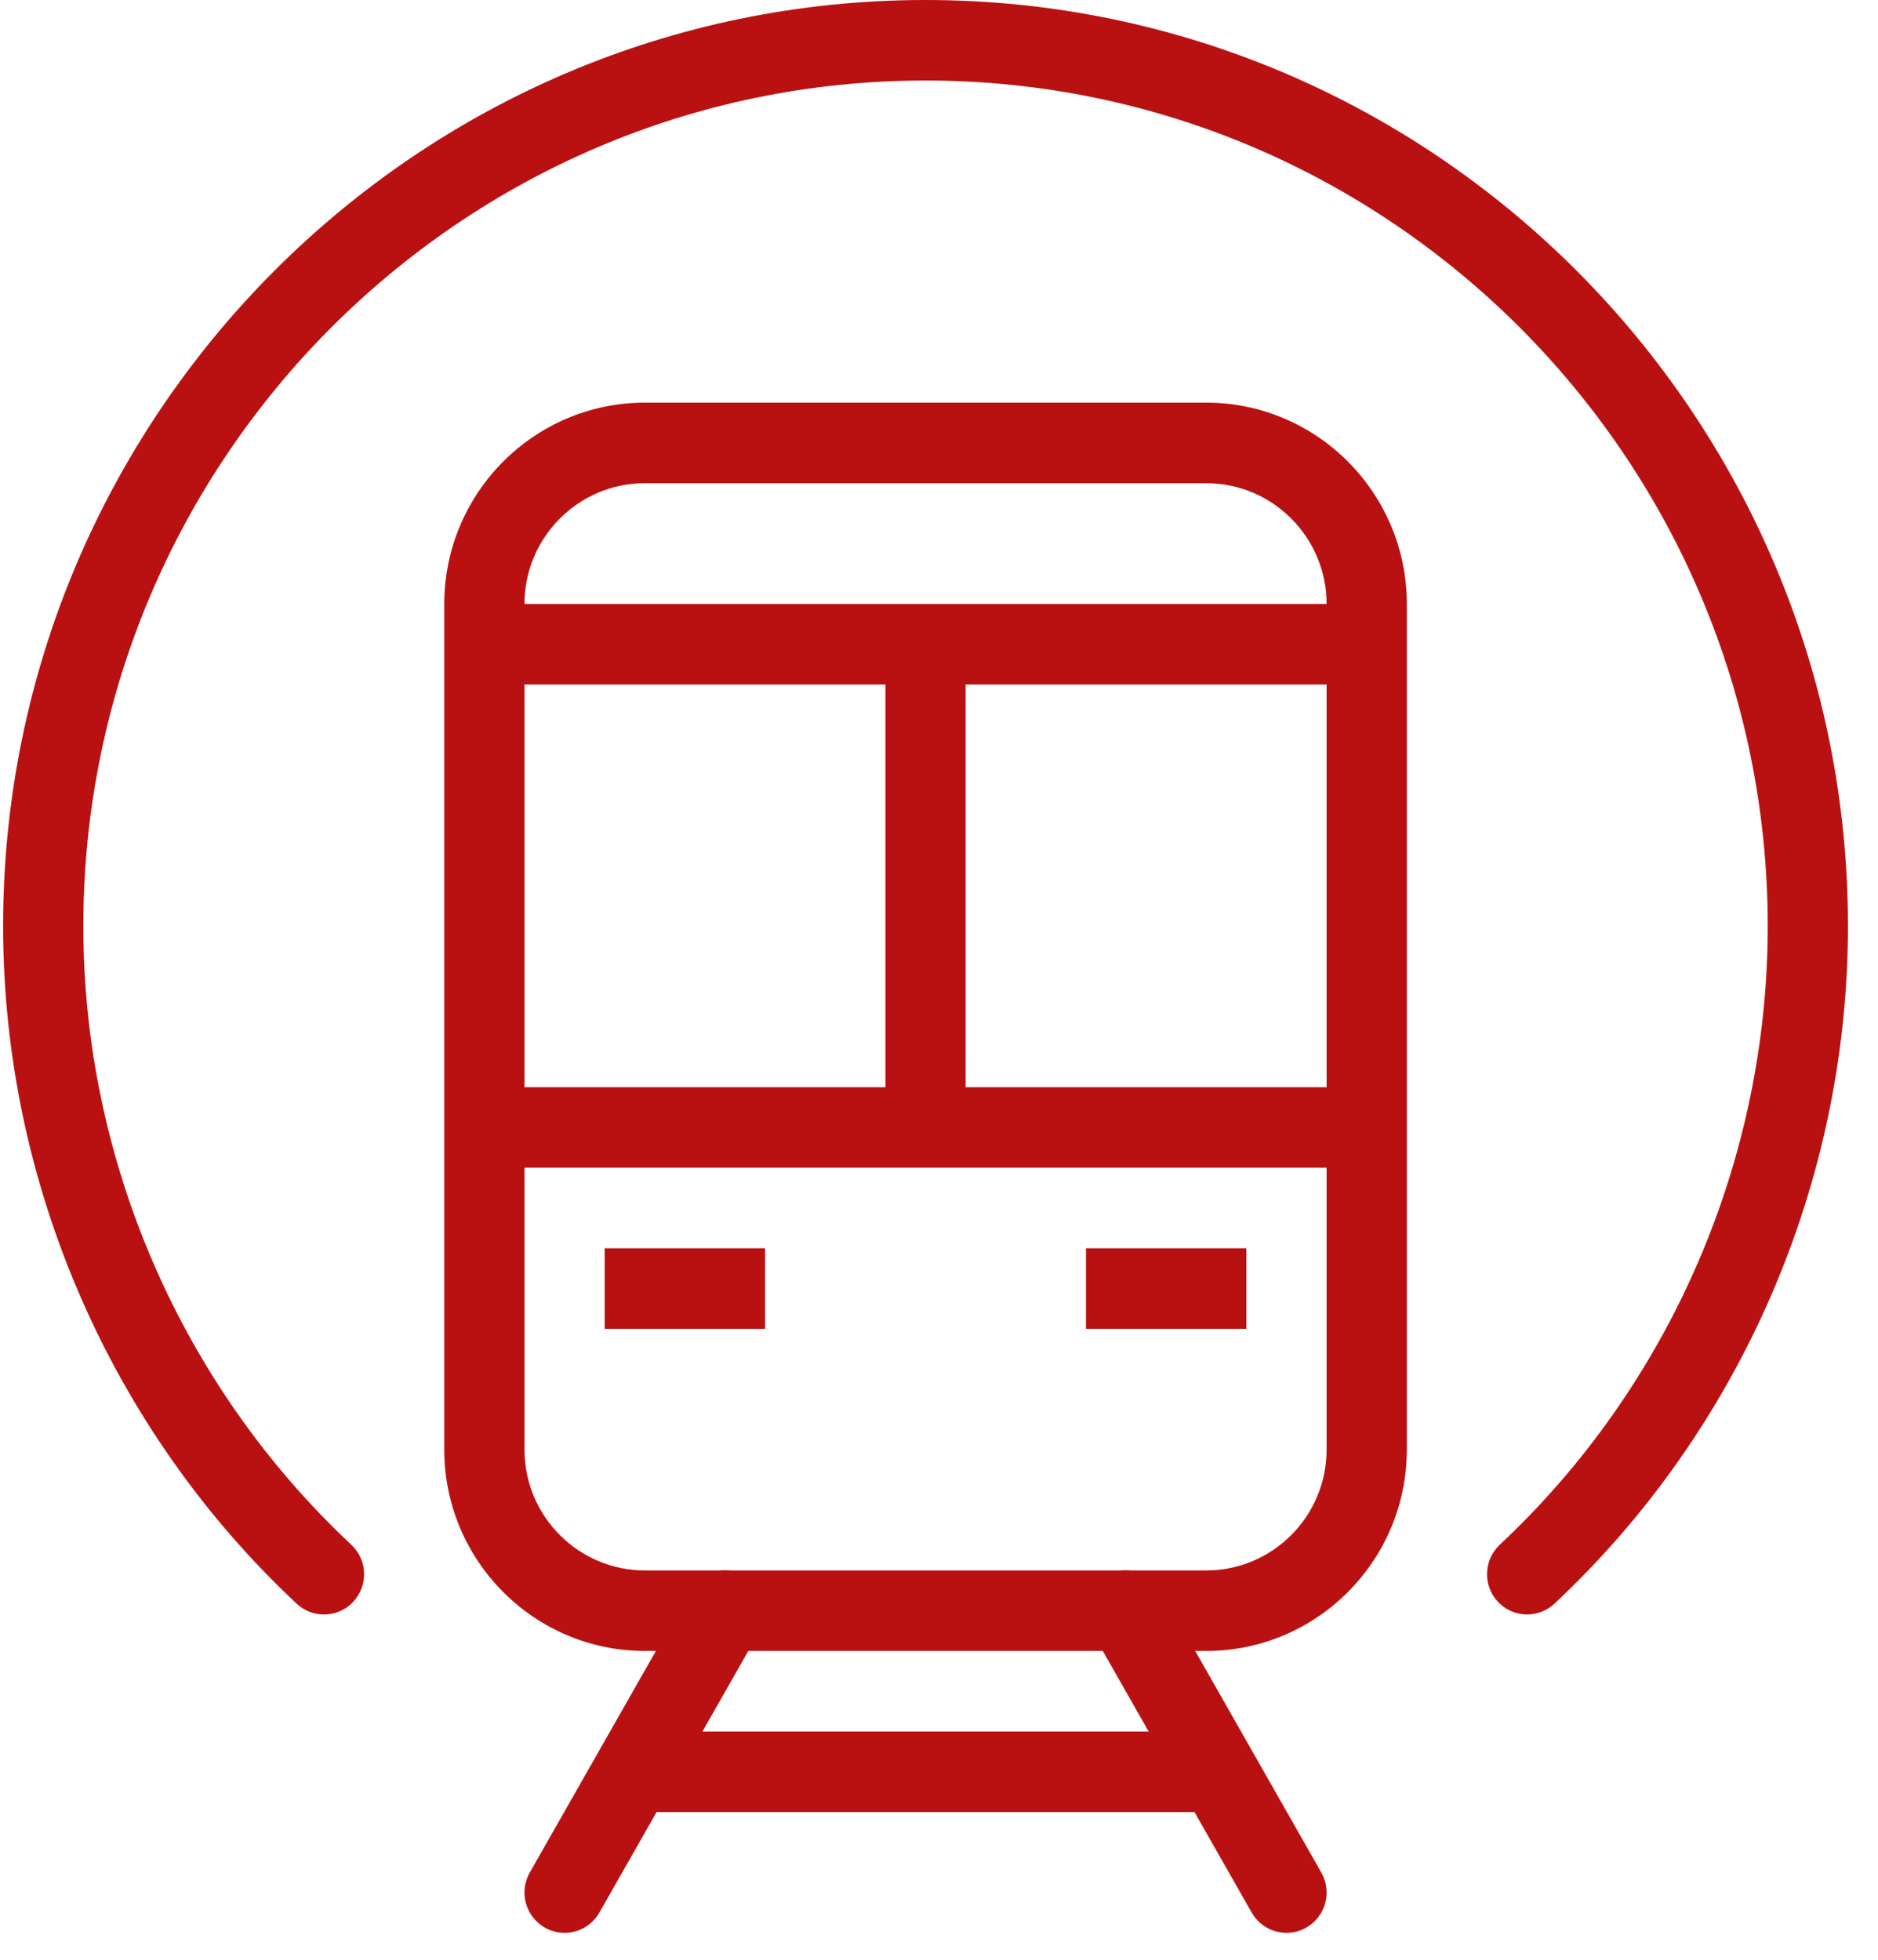
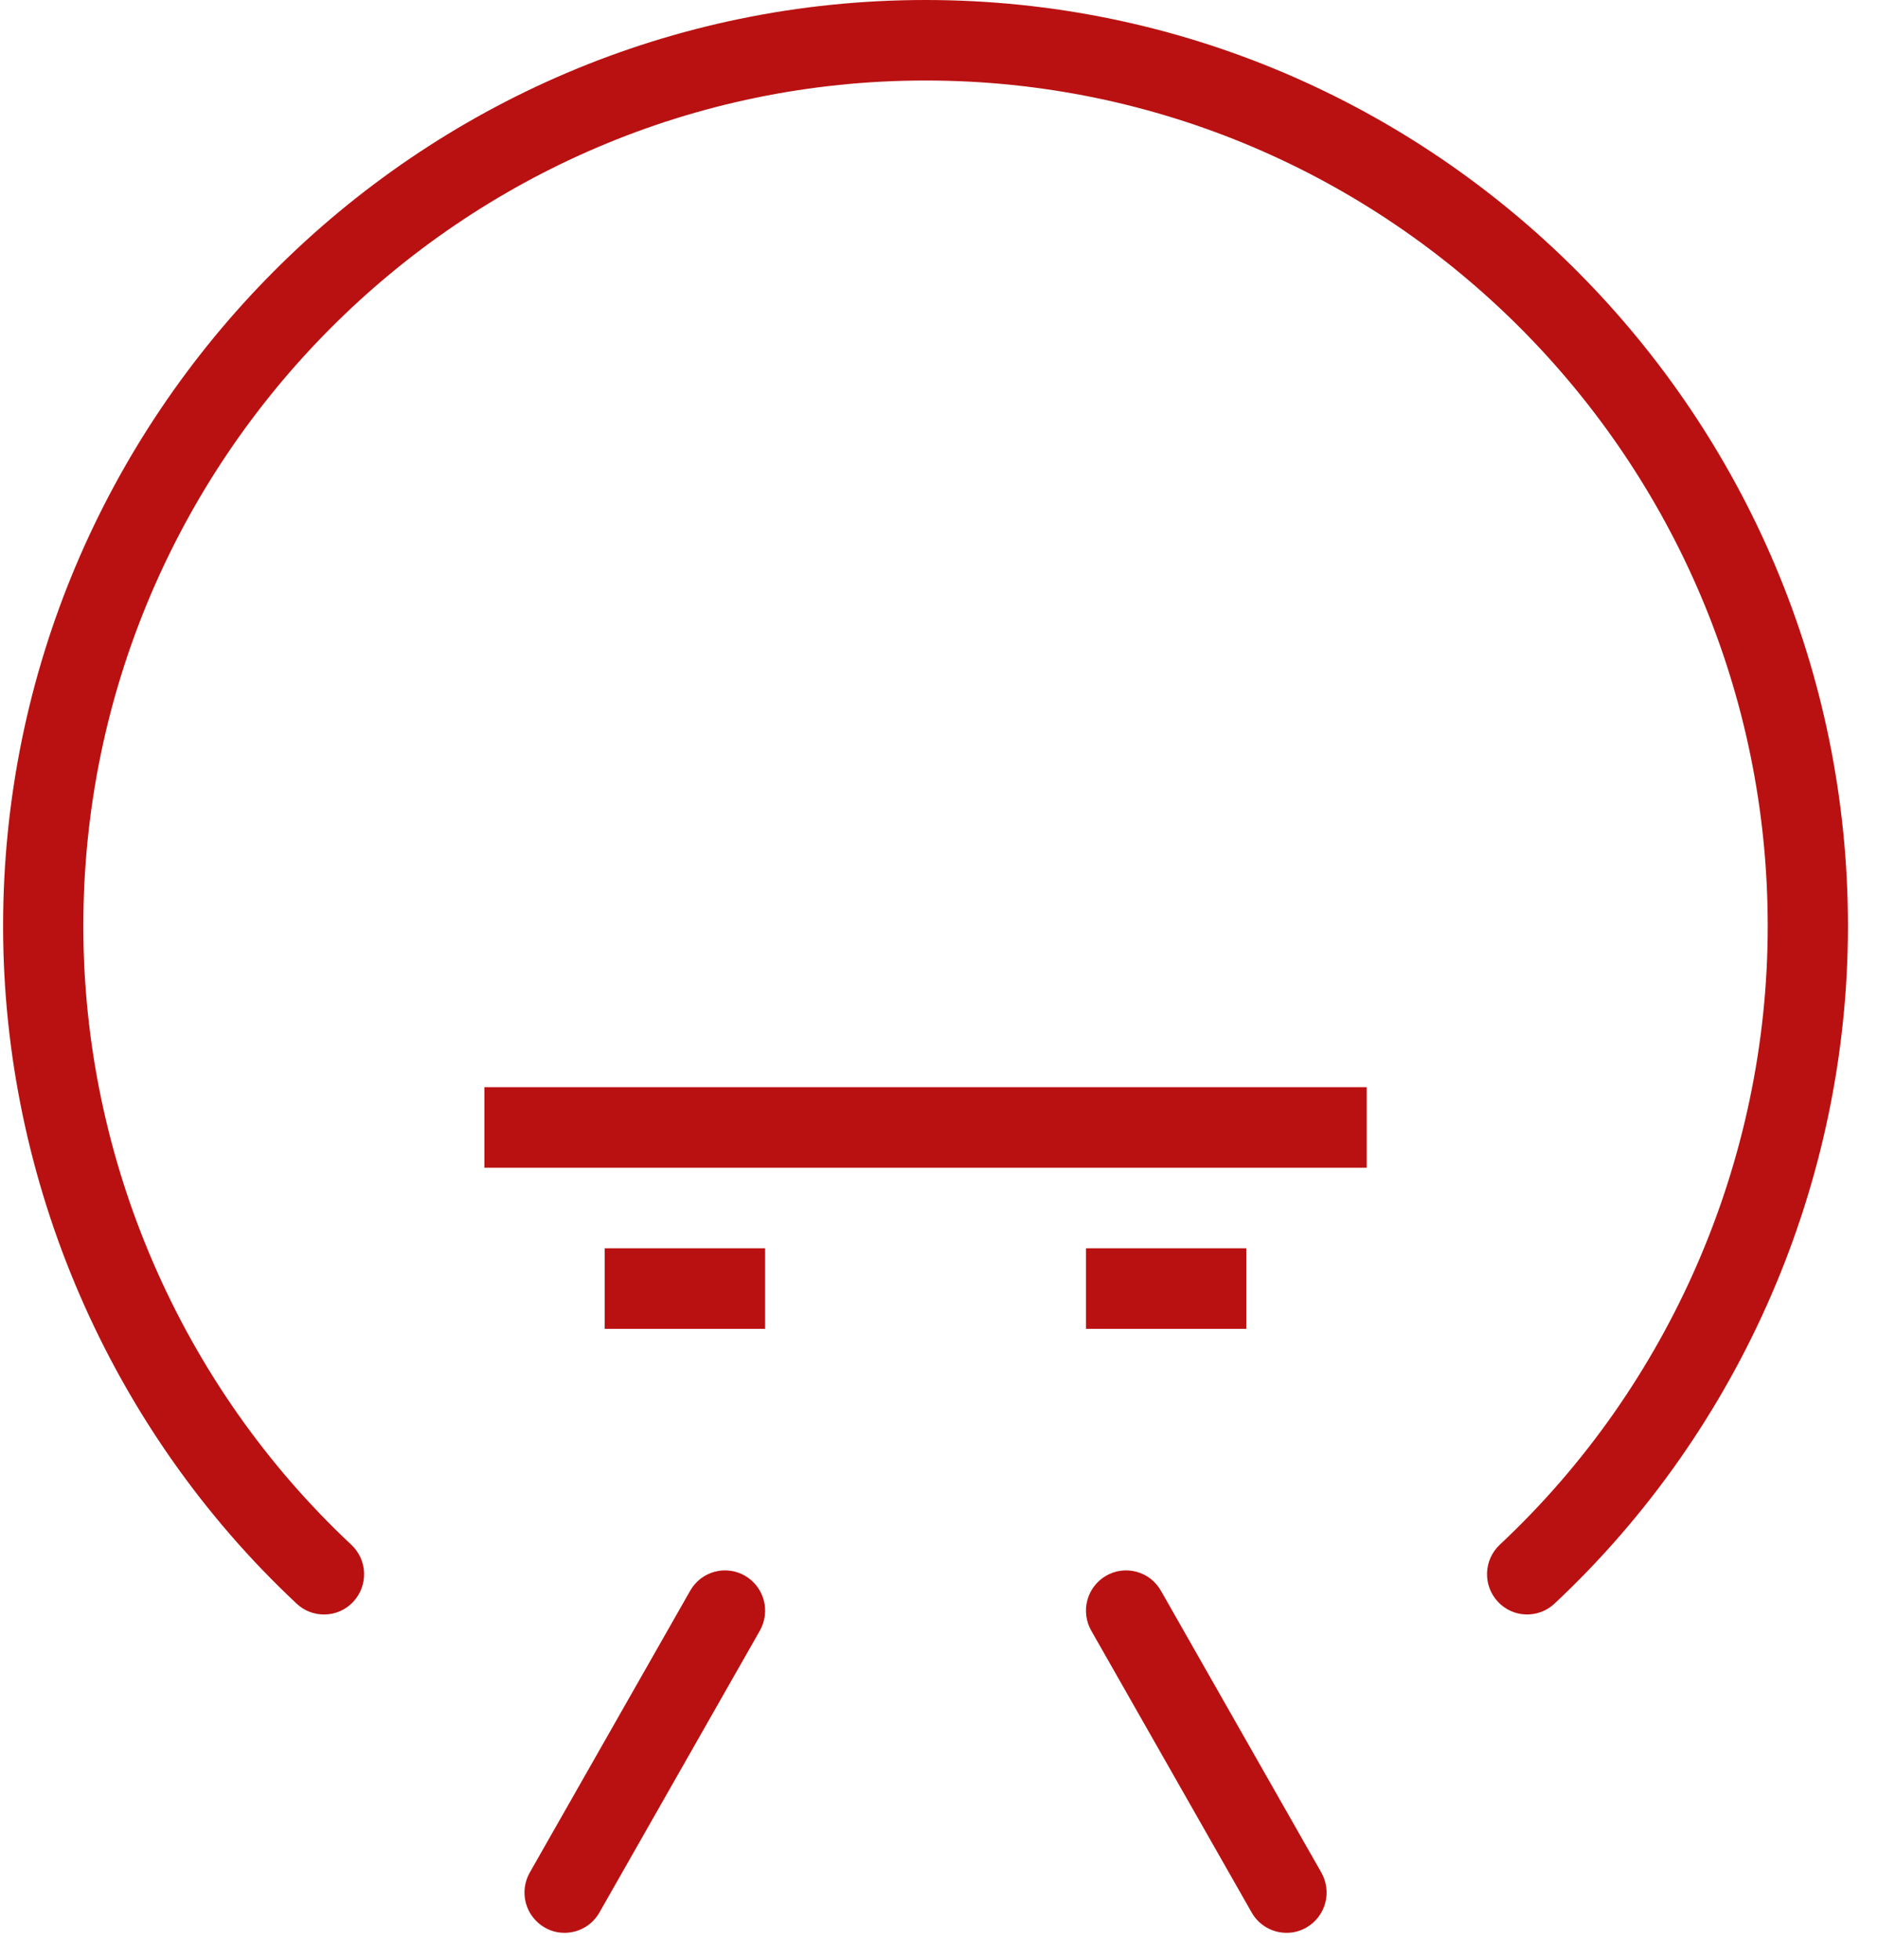
<svg xmlns="http://www.w3.org/2000/svg" width="46" height="48" viewBox="0 0 46 48" fill="none">
  <g id="Group">
    <path id="Vector" d="M13.828 47.34C13.663 47.34 13.495 47.299 13.342 47.21C13.115 47.08 12.95 46.865 12.881 46.613C12.813 46.361 12.847 46.092 12.976 45.864L16.906 38.96C16.97 38.848 17.055 38.749 17.157 38.669C17.259 38.59 17.375 38.532 17.5 38.498C17.624 38.464 17.755 38.454 17.883 38.471C18.011 38.487 18.134 38.529 18.246 38.593C18.473 38.724 18.638 38.938 18.707 39.191C18.775 39.443 18.741 39.712 18.612 39.939L14.682 46.843C14.596 46.994 14.472 47.12 14.322 47.207C14.172 47.294 14.002 47.34 13.828 47.34Z" fill="#B91111" />
    <path id="Vector_2" d="M31.513 47.34C31.339 47.34 31.169 47.294 31.019 47.207C30.869 47.12 30.744 46.994 30.659 46.843L26.729 39.939C26.6 39.712 26.566 39.443 26.634 39.191C26.703 38.938 26.868 38.724 27.095 38.593C27.206 38.529 27.33 38.487 27.458 38.471C27.586 38.454 27.716 38.464 27.841 38.498C27.966 38.532 28.082 38.59 28.184 38.669C28.286 38.749 28.371 38.848 28.435 38.96L32.365 45.864C32.494 46.092 32.528 46.361 32.46 46.613C32.391 46.865 32.226 47.08 31.999 47.21C31.852 47.296 31.684 47.341 31.513 47.34Z" fill="#B91111" />
-     <path id="Vector_3" d="M29.547 40.436H15.794C13.086 40.436 10.882 38.224 10.882 35.505V14.794C10.882 12.075 13.085 9.862 15.794 9.862H29.547C32.255 9.862 34.459 12.075 34.459 14.794V35.505C34.459 38.224 32.255 40.436 29.547 40.436ZM15.794 11.835C14.169 11.835 12.847 13.162 12.847 14.794V35.505C12.847 37.136 14.169 38.464 15.794 38.464H29.547C31.172 38.464 32.494 37.136 32.494 35.505V14.794C32.494 13.162 31.172 11.835 29.547 11.835H15.794Z" fill="#B91111" />
    <path id="Vector_4" d="M33.476 26.629V28.601H11.864V26.629H33.476Z" fill="#B91111" />
    <path id="Vector_5" d="M18.741 30.574V32.547H14.812V30.574H18.741Z" fill="#B91111" />
    <path id="Vector_6" d="M30.529 30.574V32.547H26.6V30.574H30.529Z" fill="#B91111" />
    <path id="Vector_7" d="M7.936 39.543C7.687 39.544 7.448 39.449 7.266 39.278C2.697 35.002 0.076 28.953 0.076 22.684C0.076 10.176 10.212 0 22.67 0C35.129 0 45.264 10.176 45.264 22.684C45.264 28.953 42.644 35 38.075 39.278C37.981 39.366 37.871 39.435 37.75 39.48C37.629 39.526 37.5 39.547 37.371 39.542C37.242 39.538 37.115 39.508 36.998 39.454C36.88 39.4 36.775 39.323 36.687 39.228C36.509 39.037 36.415 38.783 36.424 38.522C36.433 38.26 36.545 38.014 36.735 37.835C40.907 33.93 43.299 28.408 43.299 22.684C43.299 11.264 34.045 1.972 22.67 1.972C11.295 1.972 2.041 11.264 2.041 22.684C2.041 28.408 4.434 33.931 8.606 37.836C8.797 38.015 8.909 38.261 8.918 38.523C8.927 38.784 8.832 39.038 8.655 39.229C8.563 39.329 8.452 39.408 8.329 39.462C8.205 39.516 8.071 39.544 7.936 39.543Z" fill="#B91111" />
-     <path id="Vector_8" d="M29.547 42.409V44.382H15.794V42.409H29.547Z" fill="#B91111" />
-     <path id="Vector_9" d="M33.476 14.794V16.766H11.864V14.794H33.476Z" fill="#B91111" />
-     <path id="Vector_10" d="M23.652 15.78V27.616H21.688V15.78H23.652Z" fill="#B91111" />
  </g>
</svg>